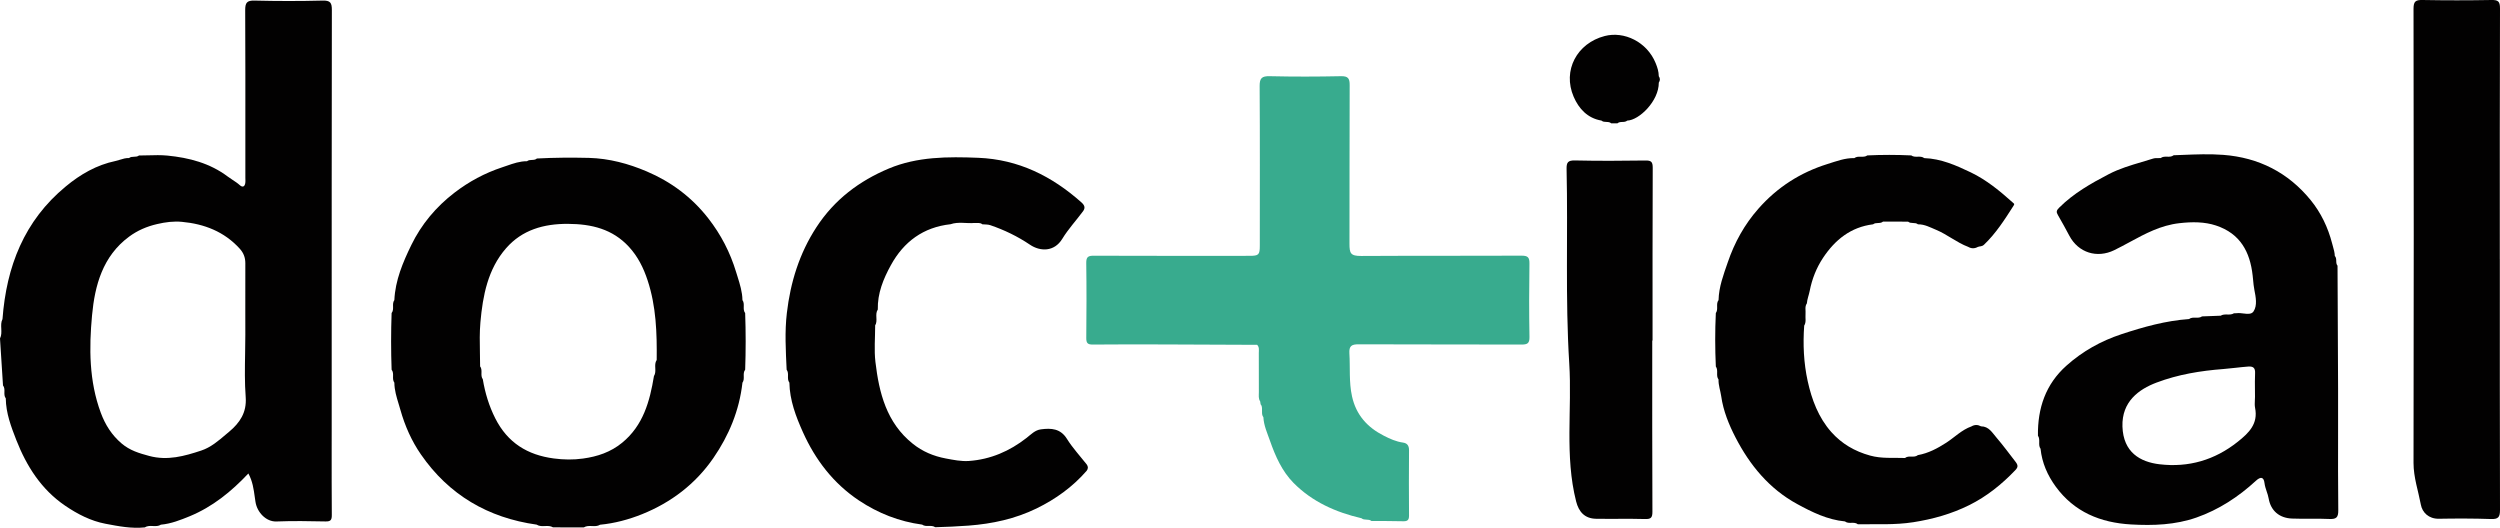
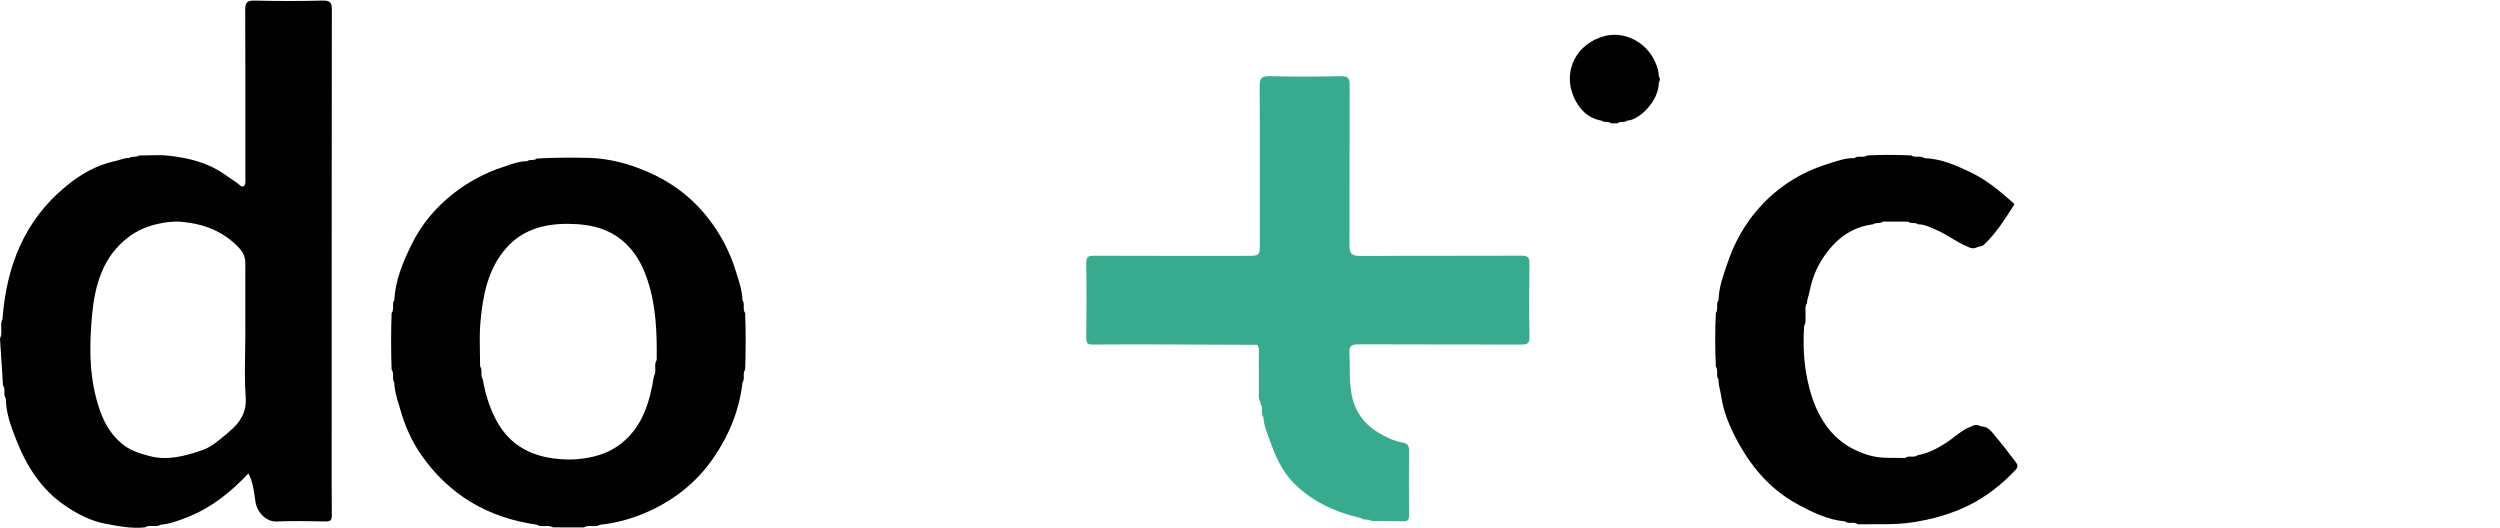
<svg xmlns="http://www.w3.org/2000/svg" width="90" height="19" viewBox="0 0 90 19" fill="none">
  <path d="M45.383 14.559C45.377 14.523 45.371 14.486 45.366 14.45C45.297 14.348 45.319 14.232 45.319 14.12C45.317 13.65 45.319 13.179 45.317 12.709C45.317 12.608 45.342 12.499 45.257 12.414C44.148 12.41 43.039 12.404 41.931 12.4C41.069 12.398 40.206 12.395 39.344 12.404C39.157 12.406 39.104 12.353 39.106 12.166C39.115 11.267 39.118 10.367 39.105 9.468C39.102 9.248 39.175 9.204 39.379 9.206C41.246 9.214 43.113 9.21 44.981 9.21C45.317 9.21 45.353 9.175 45.353 8.837C45.353 6.924 45.36 5.013 45.347 3.1C45.345 2.811 45.427 2.736 45.714 2.743C46.566 2.763 47.42 2.761 48.272 2.743C48.532 2.737 48.589 2.824 48.588 3.063C48.58 4.966 48.586 6.869 48.581 8.773C48.581 9.118 48.617 9.217 49.006 9.215C50.93 9.203 52.854 9.214 54.779 9.204C55.006 9.204 55.063 9.268 55.06 9.489C55.047 10.368 55.045 11.249 55.061 12.13C55.066 12.366 54.982 12.404 54.772 12.404C52.82 12.397 50.867 12.404 48.914 12.395C48.663 12.394 48.561 12.448 48.578 12.722C48.61 13.236 48.559 13.752 48.672 14.266C48.819 14.937 49.224 15.384 49.815 15.684C50.033 15.796 50.259 15.899 50.508 15.933C50.659 15.954 50.726 16.044 50.725 16.206C50.72 16.991 50.718 17.778 50.725 18.563C50.726 18.733 50.658 18.769 50.507 18.765C50.128 18.755 49.749 18.758 49.37 18.755C49.267 18.668 49.117 18.746 49.014 18.657C48.089 18.443 47.239 18.064 46.567 17.384C46.153 16.965 45.913 16.422 45.719 15.867C45.623 15.591 45.496 15.319 45.482 15.019C45.435 14.961 45.433 14.893 45.433 14.823C45.426 14.733 45.453 14.636 45.384 14.558L45.383 14.559Z" fill="#38AB8E" />
-   <path d="M31.506 11.723C31.506 12.159 31.465 12.598 31.515 13.027C31.647 14.149 31.916 15.222 32.862 15.976C33.21 16.255 33.607 16.422 34.049 16.505C34.327 16.557 34.6 16.614 34.882 16.595C35.661 16.539 36.345 16.242 36.956 15.765C37.117 15.64 37.259 15.483 37.476 15.456C37.848 15.408 38.177 15.425 38.411 15.801C38.615 16.128 38.881 16.414 39.12 16.717C39.178 16.795 39.178 16.871 39.12 16.948C38.615 17.528 38.004 17.968 37.316 18.304C36.543 18.68 35.727 18.856 34.87 18.922C34.468 18.953 34.069 18.968 33.668 18.98C33.525 18.881 33.339 18.989 33.197 18.886C32.37 18.775 31.617 18.479 30.922 18.017C29.998 17.4 29.352 16.551 28.906 15.56C28.654 15 28.429 14.411 28.418 13.775C28.311 13.635 28.424 13.448 28.319 13.309C28.288 12.628 28.247 11.941 28.327 11.267C28.456 10.166 28.774 9.125 29.395 8.174C30.045 7.18 30.937 6.512 31.998 6.067C33.024 5.637 34.124 5.637 35.221 5.681C36.667 5.74 37.868 6.341 38.93 7.285C39.057 7.398 39.073 7.489 38.99 7.604C38.743 7.938 38.457 8.245 38.242 8.598C37.952 9.074 37.444 9.057 37.078 8.809C36.635 8.51 36.154 8.277 35.647 8.105C35.559 8.076 35.459 8.084 35.366 8.075C35.28 8.004 35.178 8.034 35.08 8.027C34.793 8.052 34.502 7.974 34.22 8.072C33.24 8.18 32.536 8.7 32.072 9.545C31.801 10.038 31.587 10.559 31.601 11.142C31.482 11.321 31.617 11.544 31.502 11.723H31.506Z" fill="#020101" />
  <path d="M67.219 5.595C67.748 5.57 68.276 5.57 68.805 5.595C68.946 5.697 69.133 5.584 69.273 5.692C69.878 5.712 70.418 5.953 70.949 6.206C71.515 6.478 71.999 6.878 72.465 7.296C72.515 7.342 72.53 7.338 72.486 7.409C72.169 7.904 71.855 8.399 71.425 8.809C71.349 8.882 71.274 8.859 71.201 8.89C71.085 8.953 70.97 8.954 70.854 8.887C70.442 8.732 70.102 8.44 69.696 8.272C69.487 8.186 69.285 8.071 69.047 8.076C68.943 7.989 68.795 8.068 68.691 7.979C68.39 7.979 68.09 7.979 67.788 7.978C67.685 8.068 67.536 7.991 67.431 8.075C66.629 8.174 66.062 8.633 65.632 9.279C65.391 9.642 65.233 10.041 65.149 10.474C65.12 10.622 65.059 10.767 65.047 10.922C64.963 11.042 65.012 11.179 64.999 11.308C64.986 11.447 65.032 11.592 64.951 11.723C64.903 12.394 64.933 13.064 65.076 13.717C65.222 14.383 65.462 15.028 65.925 15.551C66.3 15.973 66.766 16.247 67.325 16.401C67.747 16.518 68.161 16.471 68.58 16.488C68.718 16.378 68.906 16.497 69.044 16.384C69.42 16.317 69.747 16.143 70.065 15.938C70.366 15.742 70.623 15.475 70.971 15.351C71.086 15.283 71.201 15.285 71.317 15.348C71.599 15.348 71.722 15.579 71.872 15.752C72.112 16.032 72.332 16.331 72.558 16.623C72.653 16.746 72.655 16.816 72.554 16.923C72.068 17.433 71.522 17.873 70.889 18.186C70.256 18.5 69.586 18.689 68.877 18.8C68.208 18.904 67.548 18.864 66.882 18.873C66.745 18.763 66.556 18.881 66.418 18.771C65.79 18.711 65.237 18.439 64.696 18.144C63.689 17.595 62.991 16.741 62.479 15.749C62.242 15.29 62.038 14.795 61.963 14.261C61.935 14.063 61.86 13.87 61.867 13.662C61.761 13.521 61.872 13.336 61.77 13.194C61.741 12.553 61.739 11.911 61.77 11.27C61.872 11.129 61.76 10.942 61.868 10.803C61.879 10.326 62.046 9.891 62.198 9.448C62.443 8.728 62.802 8.08 63.305 7.51C63.984 6.74 64.811 6.21 65.791 5.904C66.109 5.805 66.417 5.684 66.756 5.692C66.896 5.586 67.083 5.697 67.224 5.595H67.219Z" fill="#020101" />
-   <path d="M89.994 9.332C89.994 12.341 89.991 15.351 90 18.36C90 18.62 89.935 18.694 89.674 18.685C89.049 18.663 88.423 18.664 87.799 18.675C87.433 18.68 87.204 18.45 87.151 18.169C87.058 17.671 86.887 17.189 86.887 16.666C86.899 11.215 86.896 5.764 86.887 0.313C86.887 0.042 86.969 -0.004 87.214 0C88.037 0.015 88.862 0.015 89.686 0C89.925 -0.004 90.001 0.041 90 0.303C89.989 3.312 89.993 6.322 89.993 9.331L89.994 9.332Z" fill="#020101" />
-   <path d="M59.481 12.261C59.481 14.315 59.477 16.369 59.487 18.423C59.487 18.638 59.433 18.691 59.223 18.685C58.636 18.669 58.047 18.685 57.46 18.676C57.046 18.669 56.835 18.422 56.741 18.053C56.324 16.409 56.597 14.736 56.493 13.081C56.347 10.751 56.45 8.419 56.397 6.088C56.391 5.844 56.446 5.771 56.702 5.776C57.545 5.795 58.389 5.791 59.232 5.778C59.443 5.774 59.498 5.825 59.498 6.04C59.489 8.113 59.492 10.187 59.492 12.26C59.489 12.26 59.486 12.26 59.483 12.26L59.481 12.261Z" fill="#020101" />
  <path d="M59.717 2.974C59.72 3.64 59.008 4.327 58.58 4.342C58.477 4.432 58.327 4.349 58.226 4.441C58.152 4.441 58.078 4.441 58.005 4.441C57.905 4.348 57.754 4.431 57.653 4.341C57.148 4.256 56.836 3.909 56.653 3.486C56.242 2.534 56.773 1.555 57.769 1.297C58.469 1.114 59.29 1.507 59.602 2.269C59.667 2.426 59.714 2.576 59.716 2.743C59.769 2.82 59.769 2.897 59.716 2.976L59.717 2.974Z" fill="#020101" />
-   <path fill-rule="evenodd" clip-rule="evenodd" d="M79.611 11.378C79.5 11.382 79.389 11.386 79.277 11.39H79.274C79.204 11.44 79.123 11.438 79.043 11.436C78.96 11.434 78.877 11.432 78.805 11.486C77.968 11.545 77.171 11.768 76.376 12.03C75.633 12.275 74.972 12.646 74.395 13.161C73.642 13.83 73.351 14.699 73.366 15.685C73.415 15.756 73.413 15.837 73.412 15.918C73.41 16.001 73.408 16.084 73.46 16.156C73.512 16.663 73.71 17.112 74.007 17.519C74.676 18.434 75.618 18.817 76.715 18.88C77.514 18.926 78.31 18.898 79.073 18.631C79.878 18.348 80.582 17.888 81.209 17.311C81.382 17.15 81.496 17.167 81.522 17.391C81.535 17.497 81.568 17.594 81.6 17.691C81.629 17.775 81.657 17.859 81.672 17.948C81.75 18.39 82.057 18.65 82.513 18.668C82.73 18.677 82.946 18.675 83.163 18.674C83.392 18.673 83.62 18.672 83.849 18.683C84.094 18.694 84.182 18.642 84.178 18.369C84.168 17.423 84.169 16.477 84.171 15.532C84.171 15.02 84.172 14.508 84.171 13.995C84.168 12.94 84.163 11.886 84.157 10.831C84.155 10.409 84.153 9.988 84.151 9.566C84.108 9.516 84.106 9.454 84.105 9.392C84.103 9.329 84.101 9.265 84.053 9.214C84.049 9.094 84.017 8.982 83.985 8.869C83.975 8.835 83.966 8.8 83.957 8.766C83.808 8.187 83.553 7.656 83.183 7.203C82.376 6.213 81.316 5.672 80.036 5.575C79.547 5.538 79.058 5.557 78.569 5.577C78.463 5.581 78.357 5.585 78.251 5.589C78.181 5.645 78.099 5.643 78.016 5.641C77.935 5.639 77.855 5.637 77.786 5.69C77.756 5.692 77.726 5.692 77.696 5.692C77.63 5.691 77.564 5.691 77.504 5.711C77.371 5.753 77.237 5.793 77.103 5.833C76.7 5.952 76.297 6.072 75.921 6.267C75.278 6.602 74.652 6.956 74.131 7.475C74.025 7.579 74.022 7.634 74.086 7.744C74.228 7.988 74.364 8.237 74.497 8.487C74.823 9.102 75.495 9.306 76.111 9.007C76.301 8.914 76.487 8.814 76.673 8.713C77.229 8.412 77.785 8.111 78.455 8.035C78.919 7.981 79.367 7.983 79.775 8.118C80.651 8.409 81 9.068 81.095 9.915C81.101 9.966 81.106 10.018 81.111 10.069C81.122 10.192 81.133 10.315 81.158 10.439L81.158 10.44C81.208 10.691 81.269 10.997 81.128 11.21C81.056 11.32 80.911 11.303 80.762 11.285C80.684 11.275 80.605 11.266 80.535 11.274C80.508 11.277 80.48 11.278 80.453 11.278C80.442 11.278 80.431 11.278 80.421 11.279C80.347 11.325 80.265 11.324 80.182 11.322C80.1 11.321 80.018 11.319 79.945 11.365C79.834 11.369 79.722 11.373 79.611 11.378ZM81.175 14.413C81.177 14.371 81.18 14.328 81.18 14.286C81.18 14.201 81.179 14.116 81.178 14.03C81.176 13.832 81.174 13.633 81.183 13.435C81.192 13.241 81.114 13.184 80.934 13.196C80.779 13.207 80.624 13.225 80.47 13.242C80.326 13.258 80.184 13.274 80.042 13.285C79.217 13.348 78.412 13.48 77.638 13.772C76.996 14.014 76.381 14.459 76.408 15.353C76.437 16.284 77.046 16.632 77.745 16.714C78.788 16.837 79.73 16.564 80.56 15.903C80.959 15.585 81.299 15.259 81.183 14.683C81.166 14.596 81.171 14.505 81.175 14.413Z" fill="#020101" />
  <path fill-rule="evenodd" clip-rule="evenodd" d="M3.812 18.858C4.269 18.945 4.737 19.035 5.212 18.986L5.213 18.988C5.303 18.927 5.404 18.932 5.505 18.937C5.605 18.941 5.704 18.946 5.793 18.888C6.159 18.855 6.496 18.721 6.831 18.584C7.65 18.245 8.323 17.702 8.941 17.045C9.093 17.32 9.133 17.611 9.172 17.895C9.18 17.952 9.188 18.009 9.197 18.065C9.254 18.442 9.578 18.788 9.953 18.773C10.54 18.75 11.129 18.759 11.716 18.772C11.906 18.777 11.947 18.718 11.945 18.537C11.939 17.771 11.94 17.004 11.94 16.237C11.941 15.981 11.941 15.726 11.941 15.47C11.941 14.555 11.941 13.639 11.941 12.724C11.941 8.604 11.94 4.486 11.947 0.366C11.948 0.101 11.896 0.013 11.611 0.021C10.798 0.042 9.982 0.041 9.167 0.021C8.886 0.013 8.826 0.101 8.827 0.367C8.835 1.902 8.834 3.437 8.833 4.971C8.833 5.443 8.833 5.915 8.833 6.387C8.833 6.407 8.833 6.427 8.834 6.447C8.836 6.494 8.837 6.54 8.831 6.586C8.811 6.722 8.733 6.757 8.633 6.666C8.551 6.592 8.46 6.533 8.369 6.473C8.312 6.436 8.255 6.398 8.2 6.357C7.555 5.872 6.808 5.678 6.025 5.601C5.797 5.579 5.565 5.585 5.333 5.592C5.223 5.595 5.113 5.598 5.003 5.598C4.951 5.639 4.888 5.641 4.826 5.643C4.762 5.645 4.698 5.647 4.645 5.69C4.531 5.684 4.426 5.717 4.321 5.75C4.267 5.767 4.214 5.783 4.16 5.795C3.477 5.938 2.895 6.275 2.369 6.711C0.869 7.947 0.23 9.599 0.09 11.486C0.034 11.596 0.04 11.714 0.046 11.833C0.051 11.953 0.057 12.073 0 12.185C0.035 12.748 0.072 13.312 0.108 13.876C0.163 13.945 0.161 14.027 0.159 14.109C0.157 14.19 0.155 14.271 0.208 14.341C0.213 14.873 0.403 15.37 0.589 15.846C0.957 16.78 1.484 17.62 2.347 18.206C2.794 18.51 3.272 18.755 3.792 18.854L3.812 18.858ZM8.824 12.732C8.828 12.506 8.832 12.281 8.832 12.056V12.057C8.832 11.77 8.831 11.483 8.831 11.196C8.831 10.622 8.83 10.048 8.832 9.474C8.832 9.272 8.768 9.103 8.63 8.952C8.071 8.336 7.352 8.06 6.546 7.986C6.25 7.959 5.957 7.996 5.658 8.066C5.282 8.153 4.951 8.296 4.647 8.52C3.696 9.223 3.414 10.273 3.314 11.348C3.204 12.527 3.205 13.722 3.63 14.864C3.788 15.289 4.021 15.662 4.379 15.966C4.677 16.218 5.007 16.316 5.371 16.414C6.033 16.592 6.641 16.42 7.245 16.22C7.587 16.107 7.867 15.867 8.14 15.634C8.178 15.602 8.215 15.57 8.253 15.539C8.627 15.224 8.887 14.857 8.845 14.297C8.806 13.778 8.815 13.255 8.824 12.732Z" fill="#020101" />
  <path fill-rule="evenodd" clip-rule="evenodd" d="M15.153 16.359C16.158 17.815 17.57 18.643 19.323 18.887V18.889C19.415 18.947 19.517 18.942 19.619 18.938C19.719 18.934 19.819 18.93 19.91 18.985C20.279 18.986 20.649 18.986 21.018 18.986C21.11 18.93 21.21 18.934 21.311 18.938C21.412 18.942 21.512 18.947 21.603 18.89C22.127 18.84 22.636 18.703 23.116 18.51C24.162 18.089 25.038 17.422 25.681 16.49C26.243 15.674 26.617 14.773 26.728 13.777C26.779 13.707 26.777 13.626 26.775 13.545C26.773 13.462 26.771 13.38 26.826 13.309C26.85 12.63 26.85 11.95 26.826 11.272C26.771 11.2 26.773 11.117 26.775 11.035C26.777 10.954 26.779 10.873 26.728 10.804C26.724 10.509 26.637 10.234 26.551 9.958C26.534 9.904 26.516 9.849 26.5 9.794C26.286 9.086 25.954 8.444 25.497 7.859C24.905 7.099 24.157 6.543 23.282 6.171C22.624 5.891 21.933 5.704 21.203 5.684C20.577 5.669 19.954 5.673 19.329 5.706C19.277 5.753 19.212 5.755 19.148 5.758C19.086 5.76 19.024 5.762 18.973 5.804C18.716 5.802 18.482 5.884 18.246 5.966C18.19 5.985 18.135 6.005 18.079 6.023C17.452 6.23 16.884 6.536 16.362 6.936C15.698 7.445 15.17 8.076 14.808 8.82C14.505 9.443 14.229 10.089 14.197 10.803C14.146 10.872 14.148 10.952 14.15 11.033C14.152 11.116 14.154 11.199 14.098 11.27C14.074 11.949 14.074 12.629 14.098 13.309C14.153 13.38 14.152 13.462 14.15 13.545C14.148 13.626 14.146 13.706 14.197 13.776C14.199 14.043 14.275 14.291 14.351 14.541C14.373 14.612 14.395 14.684 14.415 14.757C14.577 15.333 14.82 15.879 15.153 16.359ZM17.277 12.692C17.28 12.857 17.284 13.022 17.284 13.187L17.282 13.186C17.337 13.256 17.335 13.339 17.333 13.421C17.331 13.502 17.329 13.583 17.381 13.653C17.463 14.146 17.604 14.615 17.833 15.067C18.277 15.941 18.989 16.38 19.94 16.505C20.293 16.551 20.633 16.557 20.987 16.508C21.511 16.437 21.987 16.275 22.398 15.938C23.155 15.317 23.393 14.449 23.542 13.539C23.599 13.45 23.594 13.351 23.59 13.251C23.585 13.15 23.581 13.049 23.641 12.959C23.652 11.99 23.623 11.029 23.314 10.093C23.166 9.642 22.962 9.234 22.643 8.887C22.052 8.245 21.297 8.063 20.447 8.059C19.571 8.054 18.794 8.278 18.22 8.935C17.563 9.685 17.38 10.64 17.295 11.6C17.263 11.962 17.27 12.327 17.277 12.692Z" fill="#020101" />
</svg>